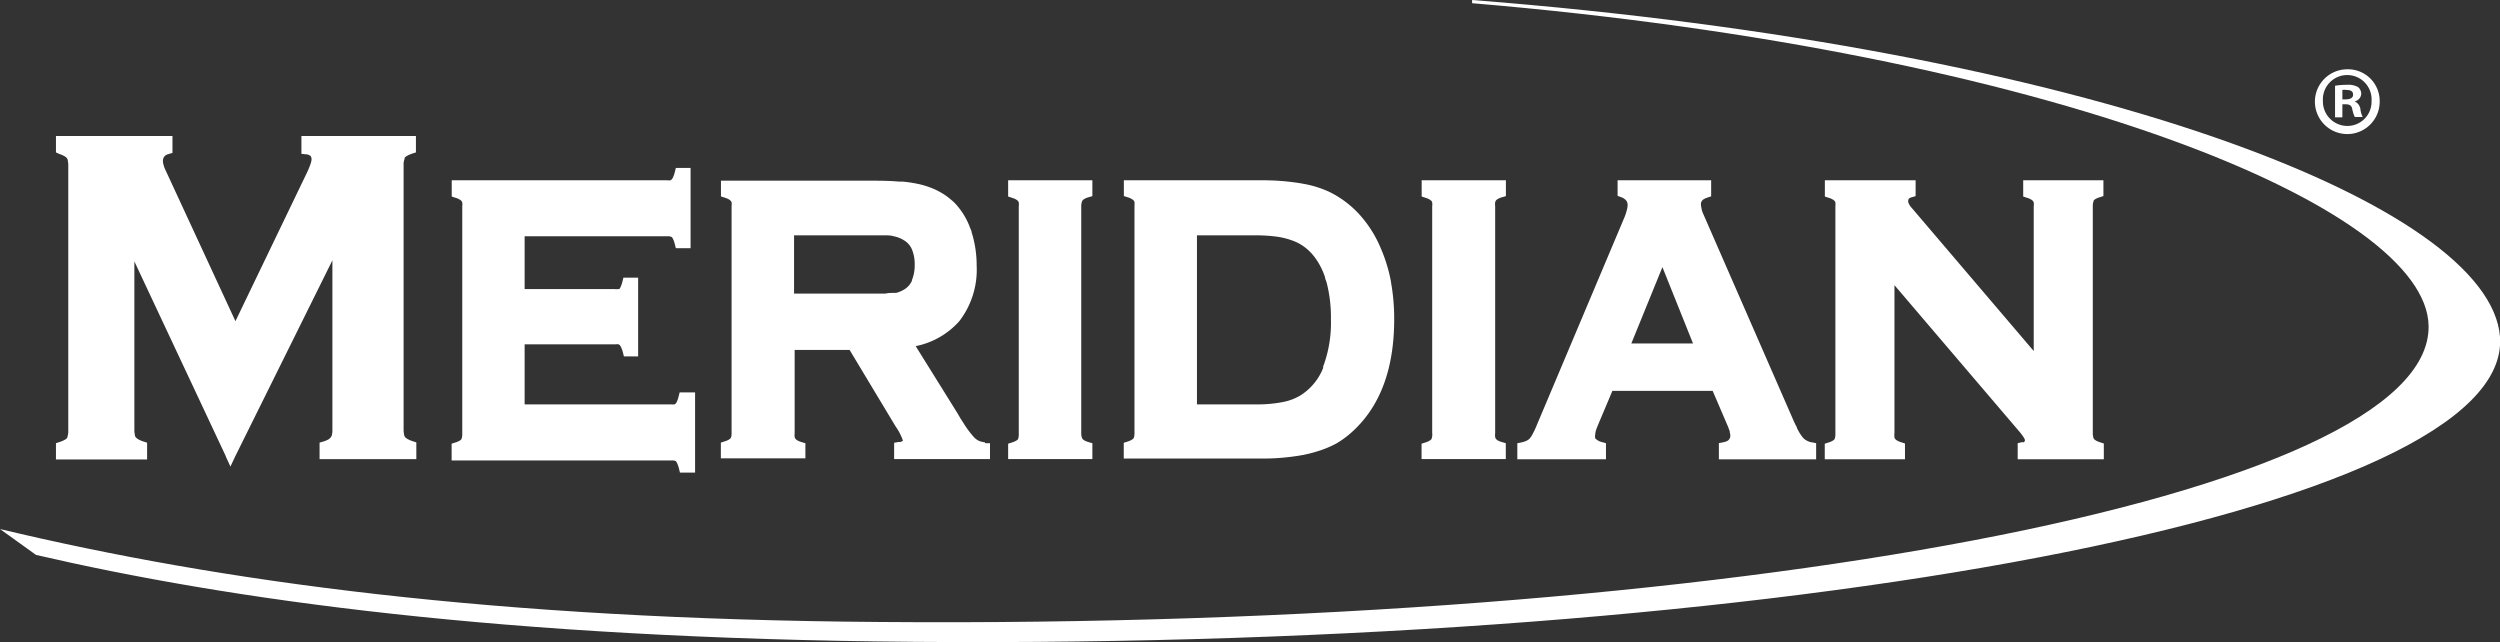
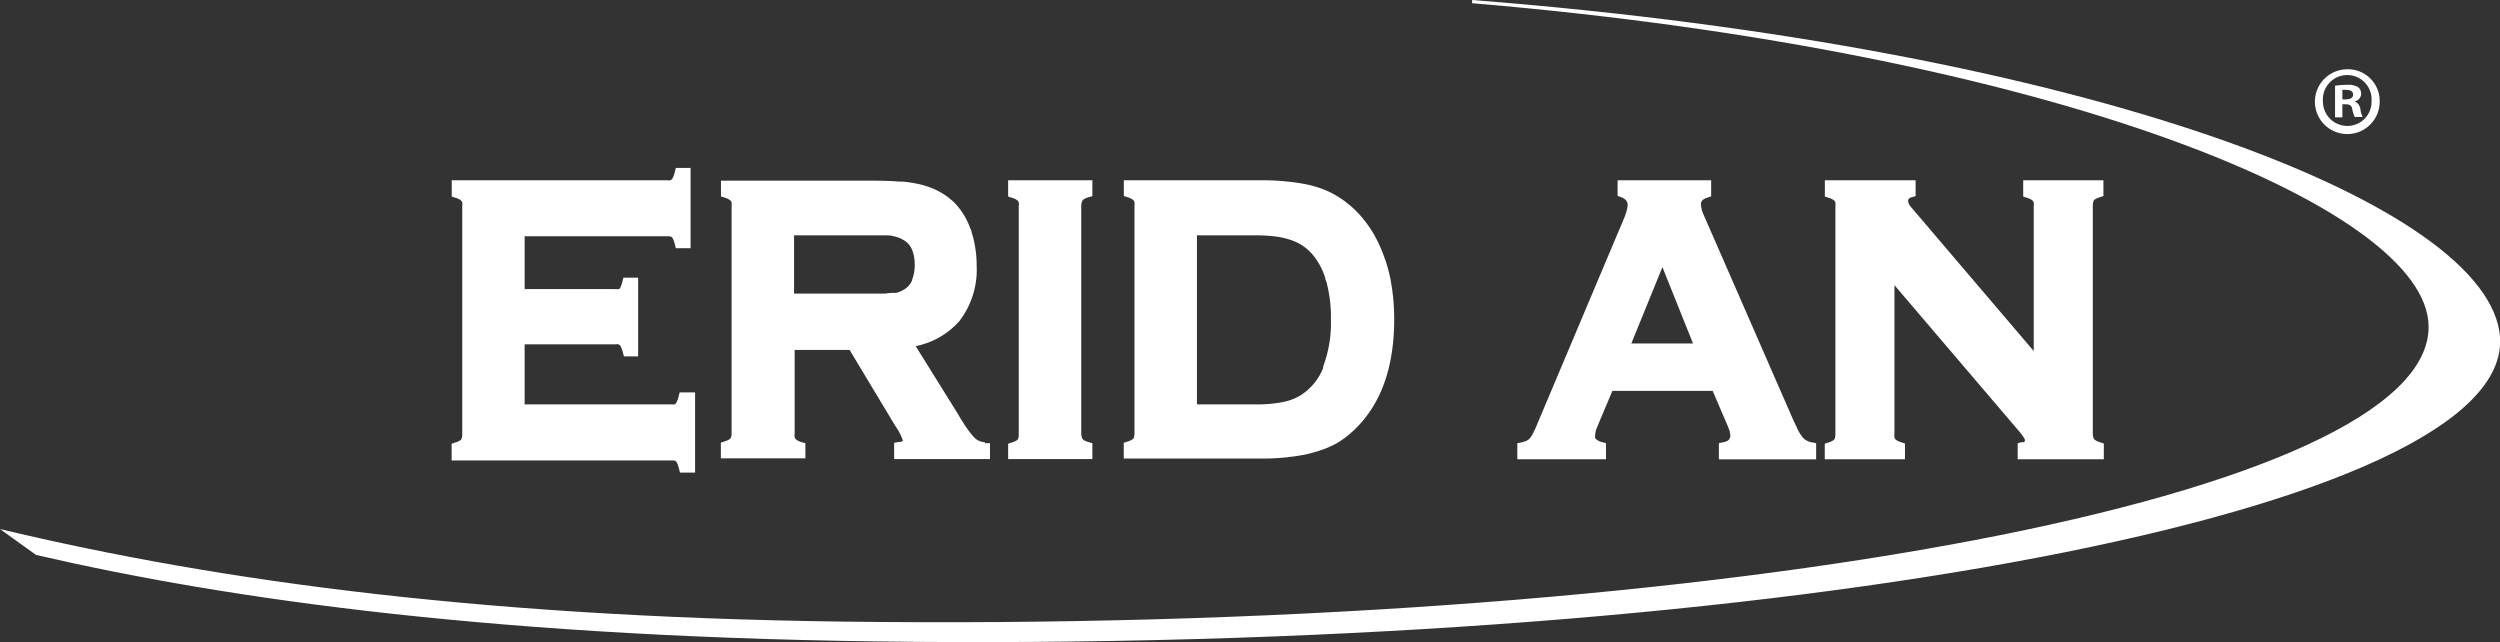
<svg xmlns="http://www.w3.org/2000/svg" id="Layer_1" data-name="Layer 1" viewBox="0 0 249.32 64.03">
  <rect x="0" y="0" width="249.32" height="64.03" fill="#333333" stroke="none" />
  <defs>
    <style>.cls-1,.cls-2{fill:#fff;}.cls-1{fill-rule:evenodd;}</style>
  </defs>
  <path class="cls-1" d="M1.68,54.56c22,5.26,49.28,9,87.8,9.27,84.88.68,154.58-12.6,154.4-29.5C243.75,22.52,206.4,7,148.49,2.12V1.8C210.24,6.63,250,22.28,251,35.39c1.27,17.4-71.23,31.12-158.12,30.42-41.17-.33-68.5-4.24-87.61-8.67L1.68,54.56" transform="translate(-1.68 -1.8)" />
  <path class="cls-2" d="M190.61,30.17V45a1.51,1.51,0,0,0,0,.39v.05a.54.54,0,0,0,.07.13.62.62,0,0,0,.19.16,1.92,1.92,0,0,0,.43.18l.36.12v1.57h-8V46.05l.37-.12a1.65,1.65,0,0,0,.42-.18.52.52,0,0,0,.19-.16l0,0a.08.08,0,0,1,0,0,1.34,1.34,0,0,0,.08-.5V22.36a1.82,1.82,0,0,0,0-.37s0,0,0,0a.4.4,0,0,0-.07-.13h0a.52.52,0,0,0-.19-.16,1.59,1.59,0,0,0-.43-.18l-.36-.12V19.78h9.05v1.58l-.38.11a.59.59,0,0,0-.3.16.36.36,0,0,0-.06.22.65.65,0,0,0,.06.26,1.87,1.87,0,0,0,.29.42L204.5,36.81V22.36a1.31,1.31,0,0,0,0-.37.13.13,0,0,0,0,0,.4.4,0,0,0-.07-.13.52.52,0,0,0-.19-.16,1.74,1.74,0,0,0-.43-.18l-.36-.12V19.78h8v1.57l-.36.12a1.74,1.74,0,0,0-.43.18.52.52,0,0,0-.19.16h0l0,0,0,.05a1.26,1.26,0,0,0-.08.48V45a1.48,1.48,0,0,0,.05.39v.05a.54.54,0,0,0,.07.13.52.52,0,0,0,.19.16,1.74,1.74,0,0,0,.43.18l.36.12v1.57H202.9V46l.4-.1h0l.12,0a.19.19,0,0,0,.09,0,.23.23,0,0,0,.11-.23.91.91,0,0,0-.12-.25,6.42,6.42,0,0,0-.59-.76h0l-12.3-14.42" transform="translate(-1.68 -1.8)" />
  <polyline class="cls-2" points="178.9 41.98 178.9 41.98 178.9 41.98" />
  <path class="cls-2" d="M160,43.8h0" transform="translate(-1.68 -1.8)" />
-   <path class="cls-2" d="M160,43.8h0" transform="translate(-1.68 -1.8)" />
-   <path class="cls-2" d="M144.51,45V22.36a1.31,1.31,0,0,0,0-.37l0,0a.39.39,0,0,0-.06-.13h0a.67.67,0,0,0-.2-.16,1.65,1.65,0,0,0-.42-.18l-.37-.12V19.78h8.4v1.58l-.38.11a1.66,1.66,0,0,0-.42.17.7.7,0,0,0-.18.14h0a.53.53,0,0,0-.09.2,1.43,1.43,0,0,0,0,.38V45a1.51,1.51,0,0,0,0,.39.48.48,0,0,0,.09.19v0a.71.71,0,0,0,.18.15,2.06,2.06,0,0,0,.41.16l.38.11v1.58h-8.4V46.05l.37-.12a1.65,1.65,0,0,0,.42-.18.67.67,0,0,0,.2-.16v0a.09.09,0,0,0,0,0,1.34,1.34,0,0,0,.08-.5" transform="translate(-1.68 -1.8)" />
  <path class="cls-2" d="M103.28,45V22.36a1.31,1.31,0,0,0,0-.37s0,0,0,0h0a.4.4,0,0,0-.07-.13.62.62,0,0,0-.19-.16,1.92,1.92,0,0,0-.43-.18l-.37-.12V19.78h8.4v1.58l-.38.11a1.58,1.58,0,0,0-.41.17.47.47,0,0,0-.18.14h0a.53.53,0,0,0-.09.2,1.4,1.4,0,0,0-.05.38V45a1.48,1.48,0,0,0,.05.39.48.48,0,0,0,.09.19v0a1,1,0,0,0,.18.15,2.34,2.34,0,0,0,.41.16l.38.11v1.58h-8.4V46.05l.37-.12a1.92,1.92,0,0,0,.43-.18.62.62,0,0,0,.19-.16l0,0,0,0a1.36,1.36,0,0,0,.07-.5" transform="translate(-1.68 -1.8)" />
  <path class="cls-2" d="M54,35.88v6.25H68.65a1.19,1.19,0,0,0,.29,0l0,0a.3.3,0,0,0,.11-.07.56.56,0,0,0,.14-.22,3,3,0,0,0,.17-.51l.1-.4H71v8H69.49l-.1-.41a3.22,3.22,0,0,0-.17-.5.92.92,0,0,0-.14-.23h0l0,0a.78.78,0,0,0-.38-.07H46.72V46.05l.36-.12a1.59,1.59,0,0,0,.43-.18.52.52,0,0,0,.19-.16l0,0,0,0a1.34,1.34,0,0,0,.08-.5V22.38h0a1.48,1.48,0,0,0,0-.39.2.2,0,0,0,0,0,.4.4,0,0,0-.07-.13h0a.52.52,0,0,0-.19-.16,1.59,1.59,0,0,0-.43-.18l-.36-.12V19.78H68.23a.87.87,0,0,0,.3,0,.41.41,0,0,0,.13-.08.83.83,0,0,0,.15-.24,3,3,0,0,0,.17-.51l.1-.4h1.47v8H69.08l-.1-.4a2.75,2.75,0,0,0-.17-.49.64.64,0,0,0-.14-.22h0l0,0,0,0a.8.8,0,0,0-.38-.08H54v5.27h9a.87.87,0,0,0,.3,0l.06,0,.08,0a.92.92,0,0,0,.14-.23,2.89,2.89,0,0,0,.17-.5l.1-.41h1.47v7.85H63.9l-.1-.4a3.07,3.07,0,0,0-.17-.49,1,1,0,0,0-.14-.23h0a.41.41,0,0,0-.13-.08.87.87,0,0,0-.3,0H54" transform="translate(-1.68 -1.8)" />
-   <path class="cls-2" d="M24.21,47.32,15.08,27.87V44.68a2.21,2.21,0,0,0,.05.48s0,.06,0,.06a.56.56,0,0,0,.09.19h0a1.09,1.09,0,0,0,.25.2,3.11,3.11,0,0,0,.51.22l.37.12v1.67H7.26V46l.36-.12a2.9,2.9,0,0,0,.52-.22.88.88,0,0,0,.25-.2l0,0,0-.06a1.7,1.7,0,0,0,.1-.62V18.28h0a2,2,0,0,0-.05-.46s0,0,0-.06a.84.84,0,0,0-.09-.19.88.88,0,0,0-.25-.2,2.9,2.9,0,0,0-.52-.22L7.26,17V15.36H18.88v1.69l-.38.11-.18.06-.13.07a.69.69,0,0,0-.26.6,1.11,1.11,0,0,0,.06.34,2.33,2.33,0,0,0,.17.48h0l7,15.12L32.3,19a8.68,8.68,0,0,0,.35-.85,1.72,1.72,0,0,0,.1-.44.52.52,0,0,0-.1-.35.73.73,0,0,0-.45-.17l-.46-.05V15.36H43.16V17l-.37.12a3.11,3.11,0,0,0-.51.22.88.88,0,0,0-.25.2l0,.05,0,.06a1.44,1.44,0,0,0-.1.6v26.4a2.21,2.21,0,0,0,.05.48l0,.06a.84.84,0,0,0,.09.19h0a1.09,1.09,0,0,0,.25.2,3.11,3.11,0,0,0,.51.22l.37.12v1.67H33.55V45.94l.38-.11a2.6,2.6,0,0,0,.49-.2.94.94,0,0,0,.23-.2v0a.59.59,0,0,0,.13-.25,2.14,2.14,0,0,0,.05-.48V27.76l-9.7,19.57-.47,1-.46-1" transform="translate(-1.68 -1.8)" />
  <path class="cls-2" d="M92.63,29.79a1.91,1.91,0,0,1-.78.88h0a3,3,0,0,1-.8.34l-.17,0-.17,0h0c-.17,0-.41,0-.73.07h-.19c-.42,0-.91,0-1.48,0H80.87V25.27H88.3q.87,0,1.5,0c.4,0,.7,0,.91.07a3.48,3.48,0,0,1,.83.26l.15.08.15.09h0a1.93,1.93,0,0,1,.78.89,3.78,3.78,0,0,1,.28,1.54,3.87,3.87,0,0,1-.28,1.55ZM99.9,45.91a2.05,2.05,0,0,1-.58-.14,1.67,1.67,0,0,1-.47-.33h0A9.75,9.75,0,0,1,97.77,44l-.29-.45L97.16,43h0L93,36.32a7.89,7.89,0,0,0,4.35-2.49,8.41,8.41,0,0,0,1.73-5.55,11.11,11.11,0,0,0-.35-2.79,4.91,4.91,0,0,0-.15-.51c0-.16-.11-.33-.17-.5h0A7.15,7.15,0,0,0,97,22.16a4.17,4.17,0,0,0-.37-.36l-.4-.33h0a7.34,7.34,0,0,0-1.38-.81,8.59,8.59,0,0,0-1.58-.51,13.47,13.47,0,0,0-1.57-.24l-.35,0c-.71-.06-1.53-.09-2.45-.09H73.58v1.57l.37.12a1.92,1.92,0,0,1,.43.18.77.77,0,0,1,.19.16h0a.4.4,0,0,1,.07.13.13.13,0,0,0,0,0,1.51,1.51,0,0,1,0,.39h0V45a1.09,1.09,0,0,1-.08.48s0,0,0,0l0,0a.77.77,0,0,1-.19.16,1.92,1.92,0,0,1-.43.18l-.37.12v1.57H82V46l-.38-.11a2,2,0,0,1-.4-.16.63.63,0,0,1-.19-.15v0a.39.39,0,0,1-.1-.19,1.31,1.31,0,0,1,0-.37V36.7h5.48L91,44.33a5.45,5.45,0,0,1,.73,1.42s0,0-.13.08l-.14.05-.18,0h0l-.43.08v1.62h9.56V46l-.48,0" transform="translate(-1.68 -1.8)" />
  <path class="cls-2" d="M133.65,38.46a5.72,5.72,0,0,1-2.29,2.78,5.37,5.37,0,0,1-1.77.66,13.25,13.25,0,0,1-2.61.23h-5.93V25.27H127a15.49,15.49,0,0,1,2,.13,7.38,7.38,0,0,1,1.54.38h0a4.64,4.64,0,0,1,1.65,1l.28.28.26.31h0a7,7,0,0,1,1.1,2.1c0,.15.1.32.15.5a13.82,13.82,0,0,1,.43,3.66,12.45,12.45,0,0,1-.79,4.77Zm6.75-8.56a15.45,15.45,0,0,0-1-3.3h0a11.77,11.77,0,0,0-2.12-3.38,10,10,0,0,0-3-2.27h0a10.25,10.25,0,0,0-2.4-.78l-.55-.1a23.69,23.69,0,0,0-3.9-.29H113.76v1.57l.37.12a1.65,1.65,0,0,1,.42.18.67.67,0,0,1,.2.16.76.76,0,0,1,.07.13v0a2.13,2.13,0,0,1,0,.39h0V45a1.34,1.34,0,0,1-.08.5s0,0,0,0l0,0a.67.67,0,0,1-.2.16,1.65,1.65,0,0,1-.42.18l-.37.12v1.57h13.65a22.47,22.47,0,0,0,4.19-.35l.69-.15.64-.18h0A10,10,0,0,0,135,46a9.62,9.62,0,0,0,1.8-1.39h0q3.91-3.78,3.92-10.94a20.65,20.65,0,0,0-.33-3.79" transform="translate(-1.68 -1.8)" />
  <path class="cls-2" d="M164.37,36.05l3.1-7.61,3.05,7.61Zm18,9.87a1.6,1.6,0,0,1-.52-.19,1.16,1.16,0,0,1-.37-.29,4.46,4.46,0,0,1-.61-1c0-.09-.09-.19-.14-.3l-.16-.34h0v0h0l0,0,0,0-9-20.6h0a3.52,3.52,0,0,1-.19-.51s0-.07,0-.08a1.67,1.67,0,0,1-.07-.47.55.55,0,0,1,.28-.47l.16-.09.22-.08h0l.36-.12V19.78H163v1.55l.34.13a1.2,1.2,0,0,1,.53.35.73.73,0,0,1,.13.43,2.15,2.15,0,0,1-.09.55,5.24,5.24,0,0,1-.28.81l-8.67,20.55h0a8.52,8.52,0,0,1-.56,1.16l-.09.12-.06.08h0a1,1,0,0,1-.3.23,2.17,2.17,0,0,1-.49.17L153,46v1.6h8.84V46l-.39-.11a1.27,1.27,0,0,1-.69-.39.25.25,0,0,1,0-.07.48.48,0,0,1,0-.22,2.17,2.17,0,0,1,.13-.64h0l.07-.17.07-.18s0,0,0,0h0l1.45-3.44h10l1.48,3.45h0c.09.2.15.39.21.55s0,.08,0,.09h0a1.12,1.12,0,0,1,.07.35h0a.58.58,0,0,1-.31.56l-.17.07-.23.06-.43.08v1.62h9.7V46l-.41-.09" transform="translate(-1.68 -1.8)" />
  <path class="cls-2" d="M239,11.85a3.23,3.23,0,1,1-3.22-3.14A3.16,3.16,0,0,1,239,11.85Zm-5.66,0a2.44,2.44,0,0,0,2.45,2.51,2.41,2.41,0,0,0,2.4-2.49,2.43,2.43,0,1,0-4.85,0Zm1.94,1.65h-.73V10.35a7.2,7.2,0,0,1,1.21-.09,1.91,1.91,0,0,1,1.09.23.87.87,0,0,1,.31.69.82.82,0,0,1-.66.73v0a1,1,0,0,1,.58.77,2.25,2.25,0,0,0,.23.79h-.79a3.24,3.24,0,0,1-.25-.77c-.05-.35-.25-.5-.65-.5h-.34Zm0-1.79h.34c.4,0,.73-.13.73-.46s-.21-.48-.67-.48a1.62,1.62,0,0,0-.4,0Z" transform="translate(-1.68 -1.8)" />
</svg>